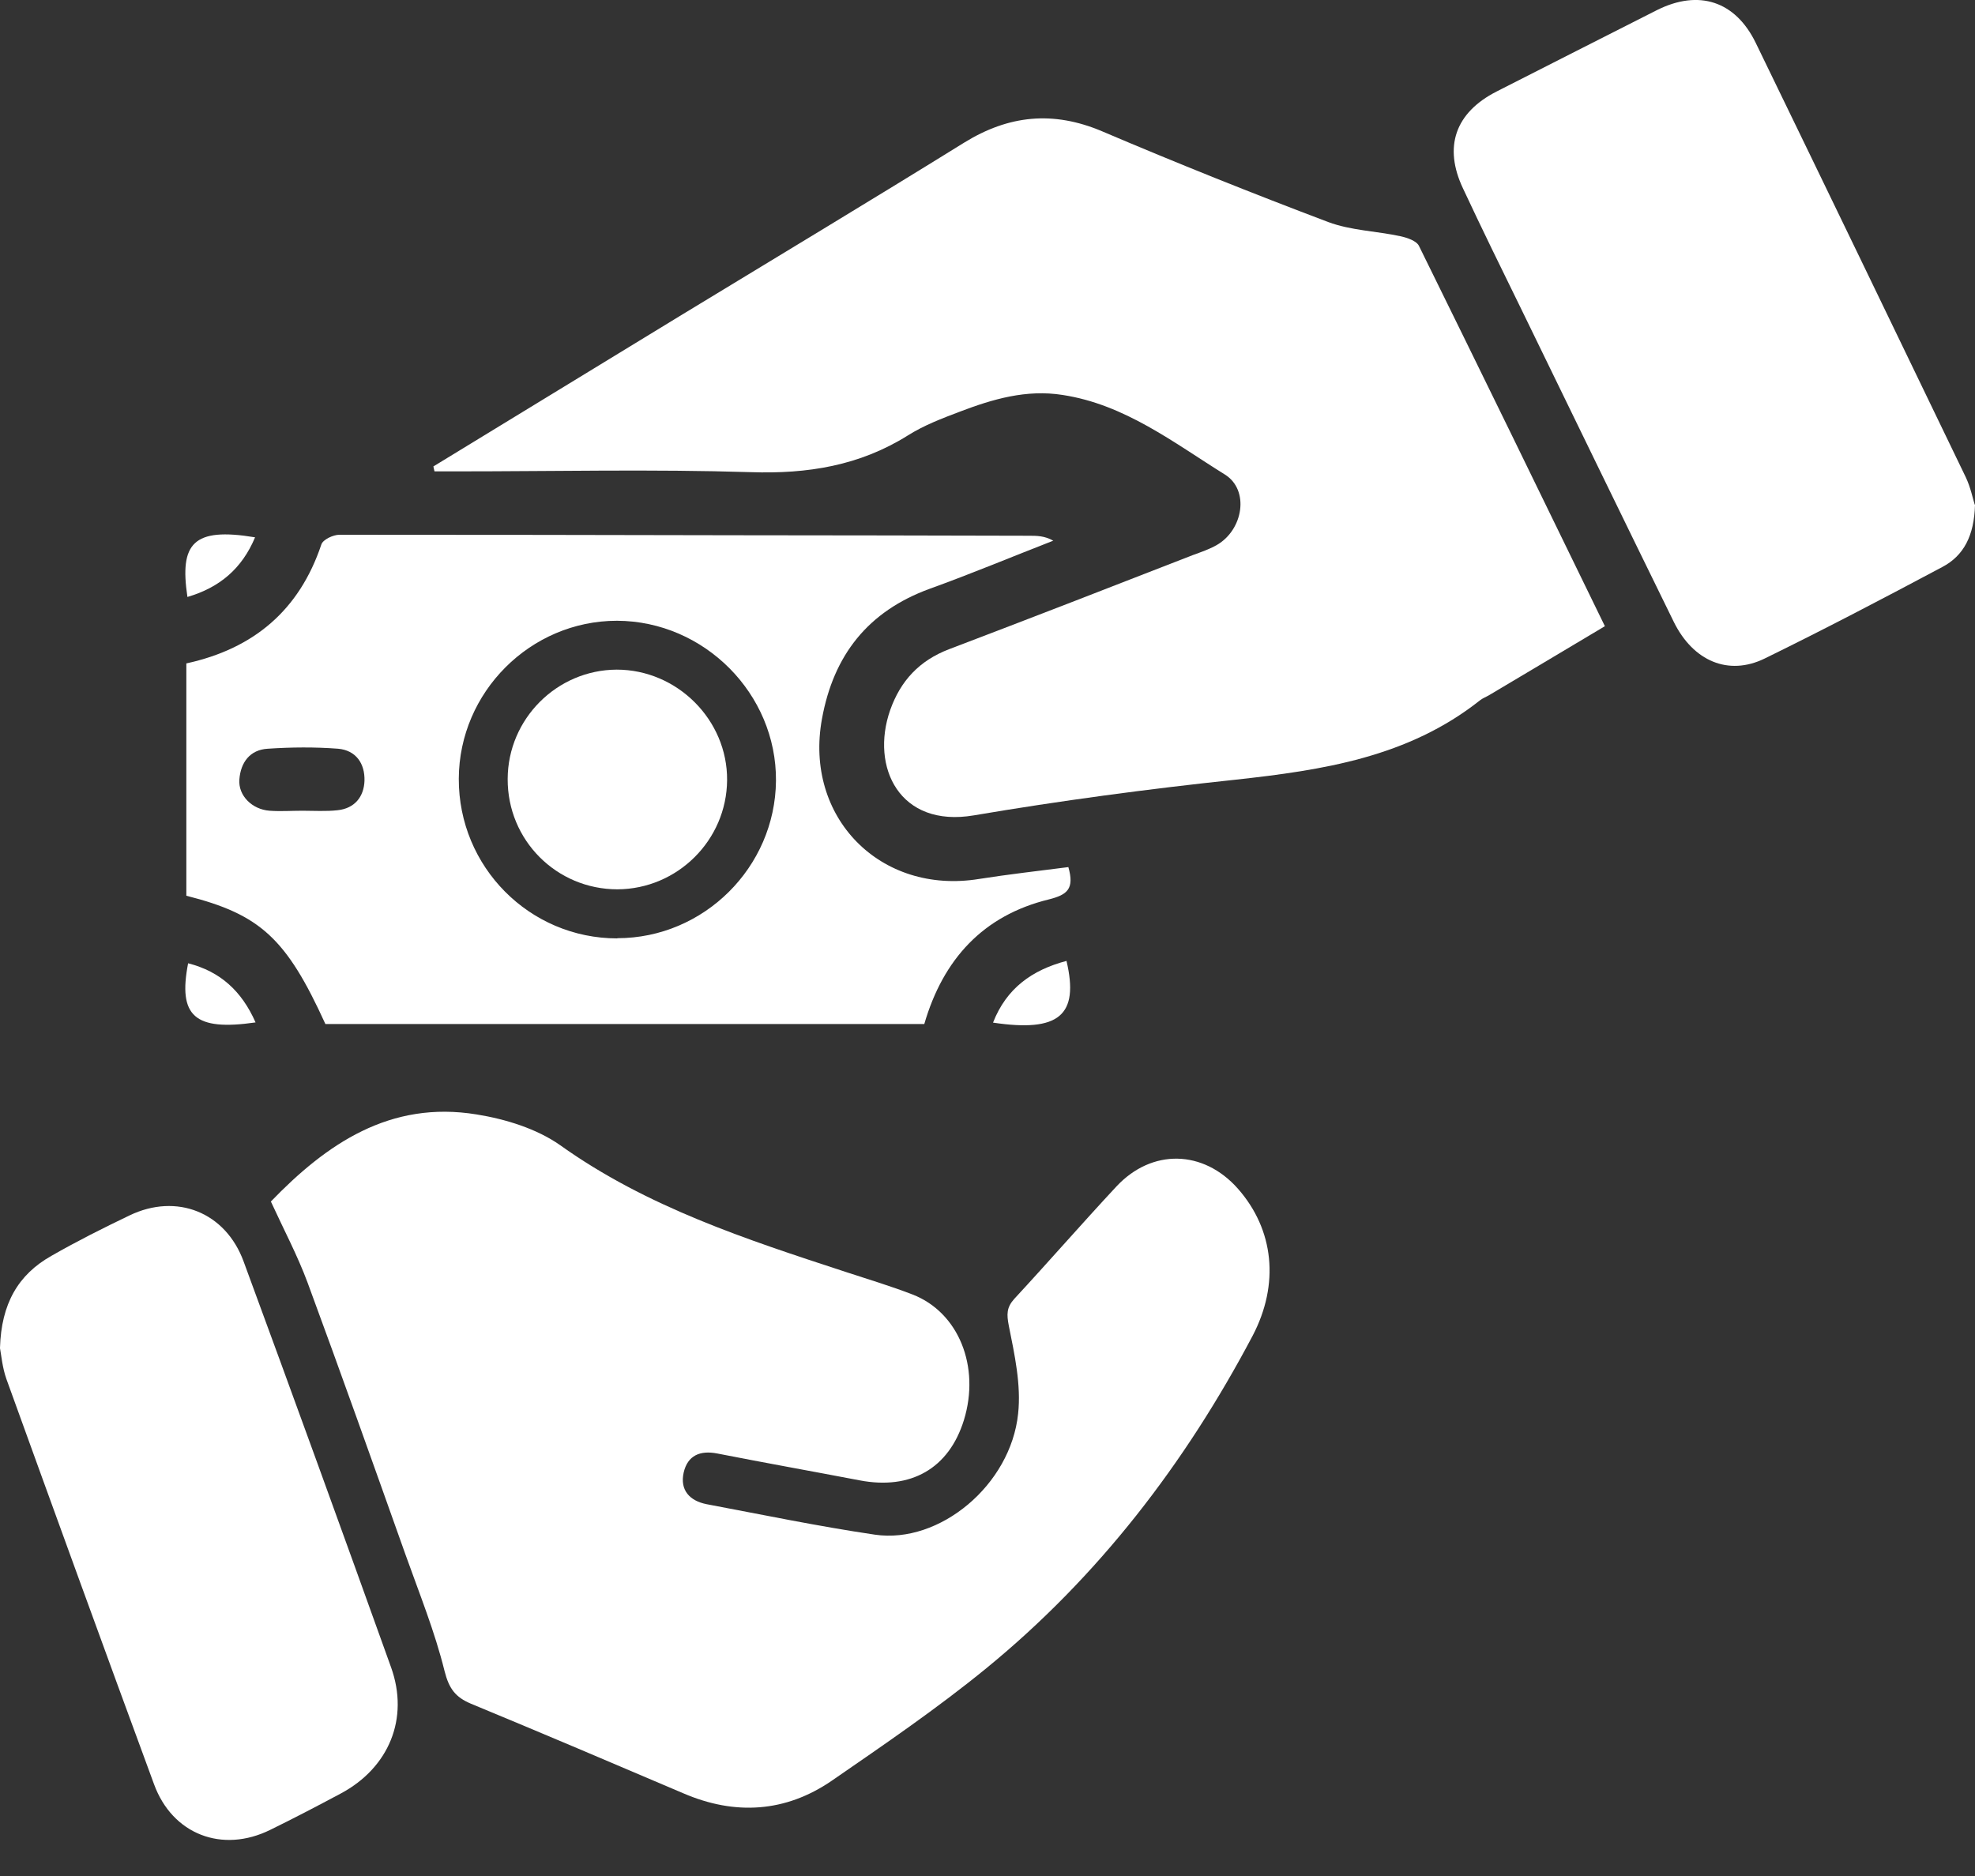
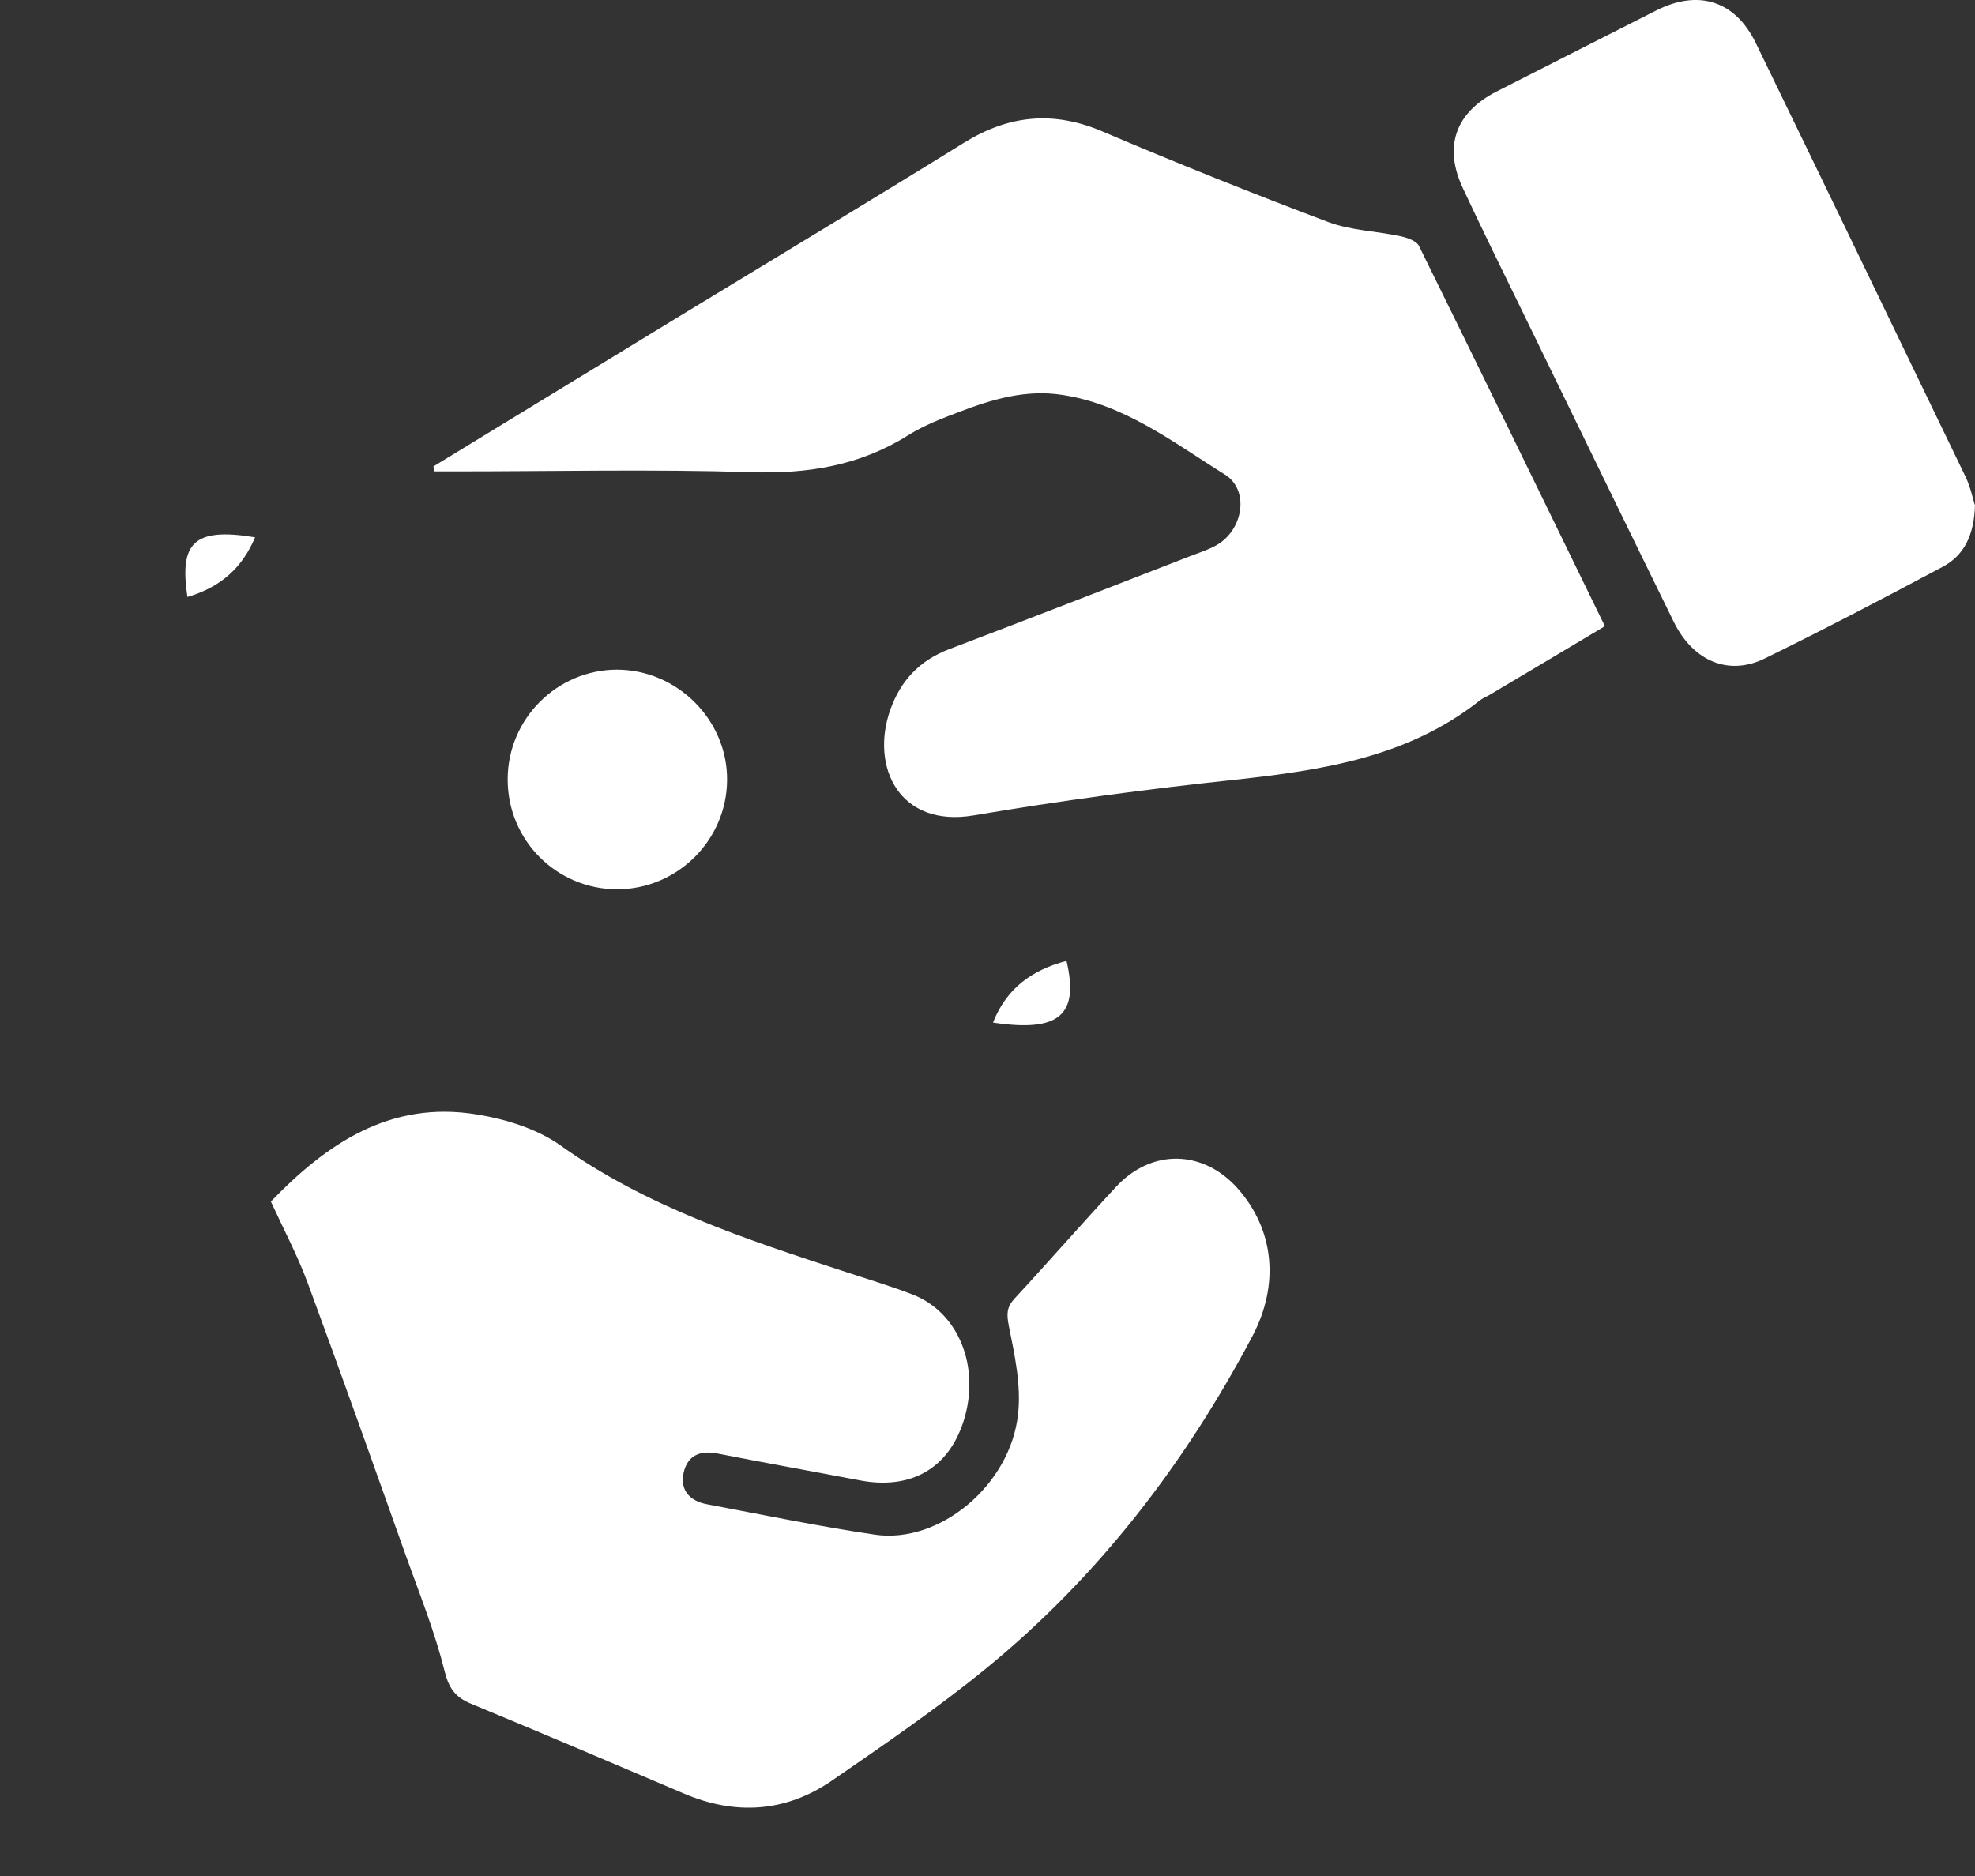
<svg xmlns="http://www.w3.org/2000/svg" width="20" height="19" viewBox="0 0 20 19" fill="none">
  <rect x="0" y="0" width="20" height="19" fill="#333333" stroke="none" />
  <path d="M2.741 12.171C3.306 11.585 3.95 11.143 4.827 11.287C5.12 11.334 5.434 11.431 5.672 11.598C6.552 12.226 7.559 12.553 8.567 12.883C8.792 12.957 9.02 13.025 9.242 13.111C9.708 13.292 9.928 13.841 9.761 14.383C9.609 14.873 9.224 15.092 8.706 14.993C8.224 14.901 7.743 14.815 7.264 14.721C7.091 14.687 6.963 14.739 6.923 14.915C6.884 15.092 6.984 15.2 7.154 15.234C7.722 15.341 8.29 15.459 8.86 15.543C9.515 15.639 10.235 15.04 10.31 14.318C10.342 14.027 10.274 13.718 10.216 13.428C10.193 13.31 10.193 13.242 10.271 13.155C10.619 12.779 10.954 12.394 11.305 12.017C11.666 11.63 12.187 11.645 12.535 12.038C12.902 12.454 12.959 13.006 12.684 13.53C12.001 14.823 11.124 15.967 9.988 16.896C9.489 17.304 8.955 17.668 8.423 18.035C7.955 18.356 7.444 18.388 6.921 18.163C6.204 17.857 5.489 17.553 4.769 17.255C4.612 17.189 4.547 17.103 4.502 16.925C4.403 16.524 4.246 16.137 4.107 15.747C3.78 14.828 3.453 13.907 3.115 12.991C3.013 12.716 2.874 12.454 2.743 12.169L2.741 12.171Z" fill="white" />
  <path d="M4.387 4.725C5.23 4.212 6.07 3.696 6.913 3.183C7.863 2.605 8.818 2.031 9.763 1.445C10.216 1.165 10.666 1.12 11.161 1.33C11.917 1.652 12.681 1.958 13.451 2.249C13.681 2.335 13.94 2.34 14.184 2.393C14.252 2.408 14.346 2.44 14.37 2.492C14.998 3.767 15.621 5.044 16.252 6.342C15.856 6.578 15.472 6.808 15.084 7.038C15.053 7.057 15.016 7.07 14.987 7.093C14.26 7.669 13.396 7.8 12.509 7.897C11.624 7.991 10.739 8.109 9.862 8.258C9.109 8.386 8.813 7.769 9.014 7.193C9.119 6.895 9.31 6.69 9.611 6.575C10.436 6.261 11.258 5.942 12.079 5.622C12.163 5.591 12.25 5.562 12.325 5.518C12.59 5.363 12.655 4.963 12.404 4.806C11.886 4.484 11.391 4.096 10.76 4C10.394 3.942 10.053 4.042 9.718 4.17C9.538 4.238 9.355 4.308 9.192 4.411C8.703 4.717 8.177 4.801 7.604 4.782C6.609 4.751 5.612 4.774 4.614 4.774H4.4C4.397 4.759 4.392 4.743 4.389 4.725H4.387Z" fill="white" />
-   <path d="M10.818 8.779C10.883 9.004 10.807 9.062 10.622 9.109C9.957 9.271 9.551 9.714 9.36 10.371H3.295C2.9 9.504 2.636 9.261 1.887 9.072V6.719C2.57 6.57 3.031 6.18 3.254 5.515C3.269 5.465 3.374 5.416 3.437 5.416C4.782 5.416 6.127 5.418 7.475 5.421C8.457 5.421 9.439 5.424 10.42 5.426C10.499 5.426 10.577 5.426 10.666 5.476C10.25 5.638 9.836 5.811 9.415 5.963C8.789 6.191 8.441 6.636 8.324 7.279C8.14 8.277 8.915 9.065 9.915 8.902C10.213 8.855 10.514 8.821 10.818 8.782V8.779ZM6.251 9.502C7.127 9.502 7.85 8.784 7.858 7.908C7.865 7.028 7.133 6.29 6.248 6.287C5.371 6.287 4.649 7.01 4.646 7.887C4.643 8.779 5.361 9.504 6.251 9.504V9.502ZM3.062 8.211C3.18 8.211 3.301 8.219 3.418 8.206C3.591 8.188 3.685 8.07 3.691 7.908C3.696 7.732 3.604 7.599 3.424 7.583C3.188 7.565 2.95 7.567 2.712 7.583C2.531 7.593 2.437 7.722 2.424 7.894C2.411 8.057 2.552 8.198 2.73 8.211C2.84 8.219 2.953 8.211 3.062 8.211Z" fill="white" />
  <path d="M20 5.112C19.992 5.424 19.887 5.628 19.668 5.743C19.073 6.06 18.474 6.374 17.869 6.67C17.503 6.848 17.147 6.696 16.951 6.301C16.432 5.243 15.919 4.186 15.404 3.128C15.205 2.722 15.006 2.317 14.815 1.908C14.616 1.487 14.736 1.141 15.155 0.927C15.697 0.652 16.239 0.375 16.78 0.102C17.204 -0.11 17.574 0.011 17.78 0.435C18.492 1.901 19.199 3.366 19.906 4.832C19.956 4.937 19.979 5.055 19.997 5.11L20 5.112Z" fill="white" />
-   <path d="M0 13.65C0.013 13.205 0.183 12.909 0.521 12.719C0.777 12.572 1.044 12.438 1.311 12.31C1.788 12.08 2.285 12.276 2.468 12.779C2.971 14.145 3.468 15.514 3.96 16.886C4.146 17.404 3.939 17.904 3.45 18.165C3.214 18.291 2.979 18.414 2.738 18.532C2.251 18.773 1.746 18.579 1.56 18.071C1.057 16.705 0.56 15.336 0.065 13.967C0.024 13.852 0.013 13.724 0 13.655L0 13.65Z" fill="white" />
  <path d="M10.056 10.357C10.192 10.009 10.451 9.824 10.8 9.732C10.93 10.284 10.724 10.457 10.056 10.357Z" fill="white" />
  <path d="M1.898 6.046C1.817 5.505 1.953 5.337 2.583 5.442C2.45 5.759 2.225 5.95 1.898 6.046Z" fill="white" />
-   <path d="M2.588 10.355C1.971 10.444 1.801 10.292 1.905 9.756C2.23 9.839 2.447 10.036 2.588 10.355Z" fill="white" />
  <path d="M6.253 9.007C5.635 9.007 5.138 8.509 5.141 7.889C5.143 7.282 5.638 6.785 6.245 6.782C6.858 6.782 7.368 7.292 7.363 7.902C7.358 8.51 6.86 9.004 6.253 9.007Z" fill="white" />
</svg>